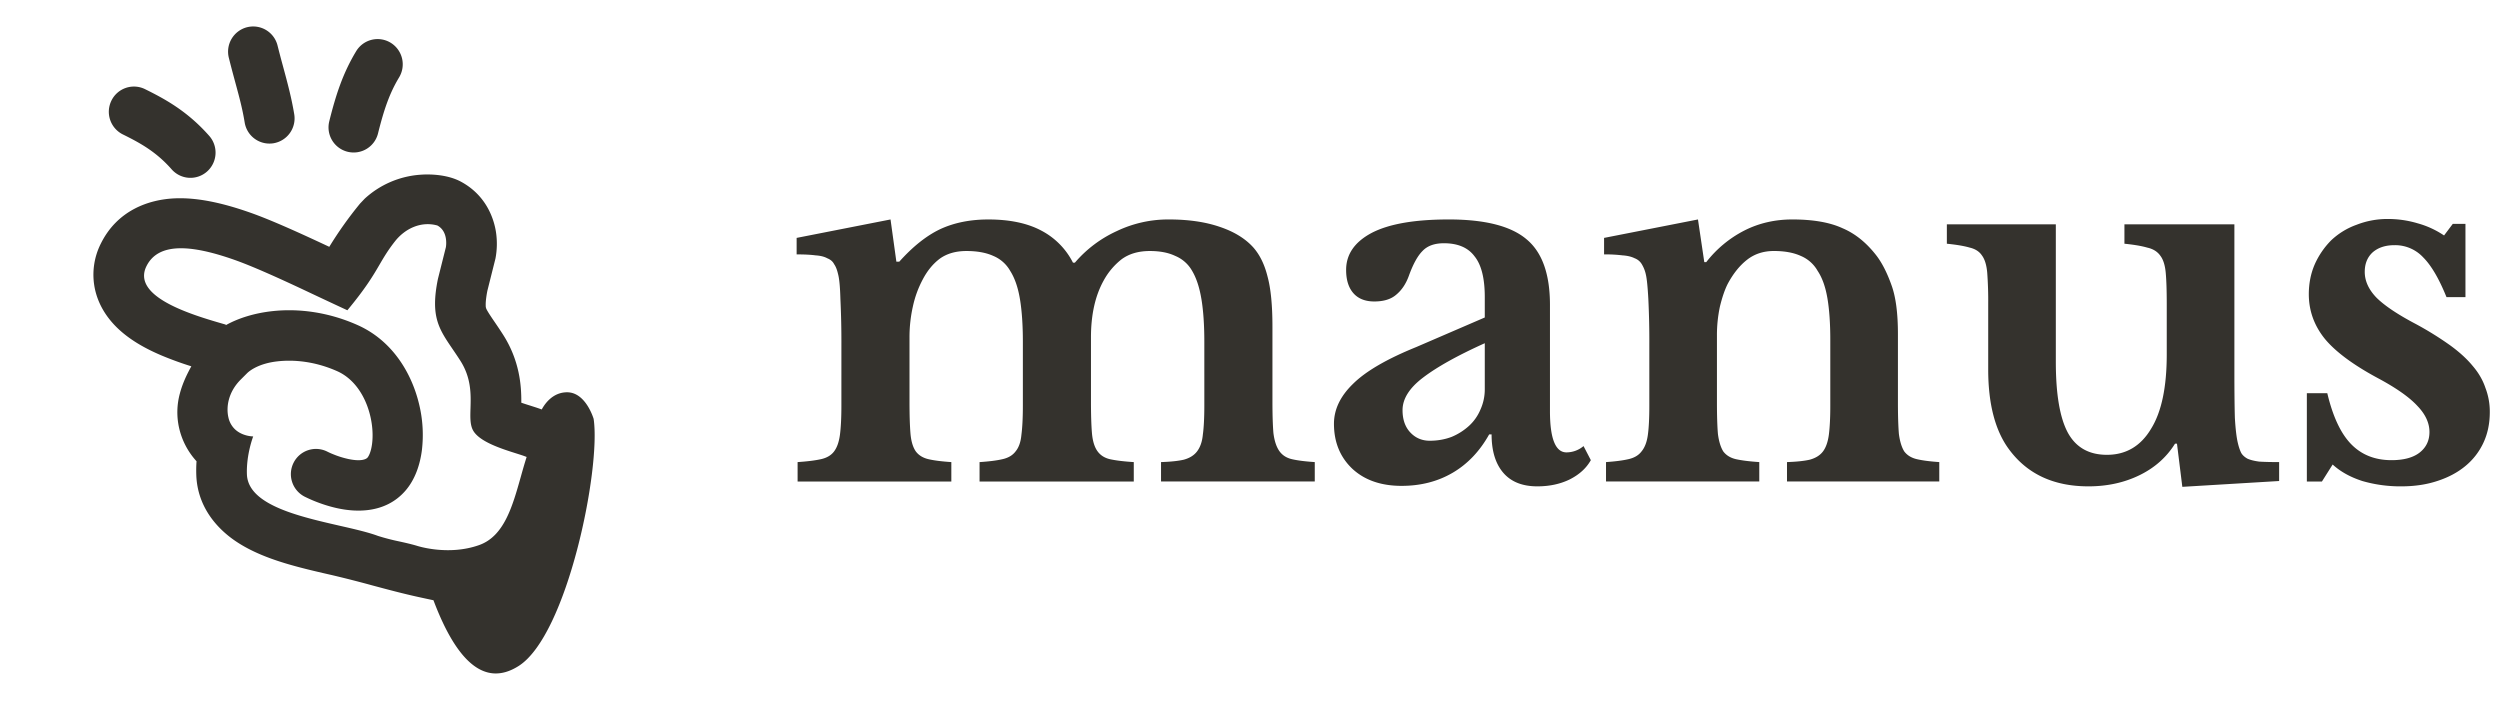
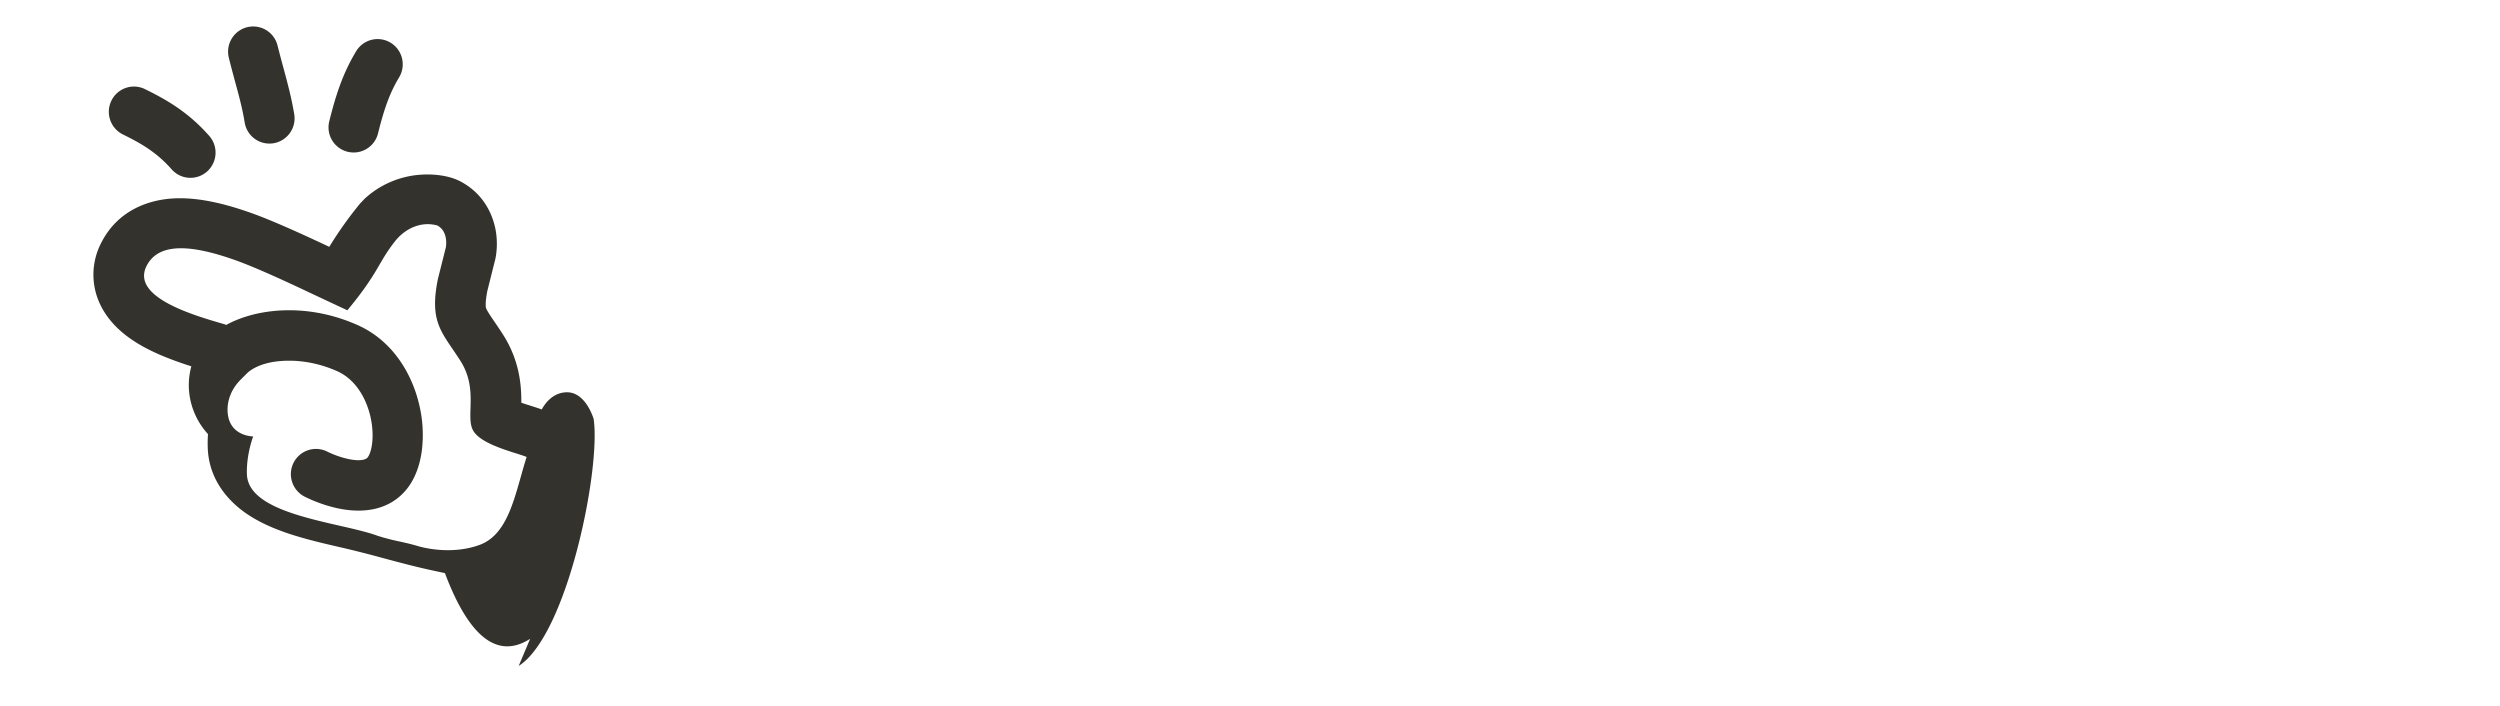
<svg xmlns="http://www.w3.org/2000/svg" fill="none" viewBox="0 0 170 48" class="customer-logo">
  <title>Manus logo</title>
  <g class="Manus-Logo-WithName 1">
-     <path fill="#34322D" fill-rule="evenodd" d="M7.575 6.846a1.72 1.72 0 0 0 .781 2.296c1.216.6 2.272 1.19 3.317 2.374a1.702 1.702 0 0 0 2.41.145 1.72 1.72 0 0 0 .144-2.422c-1.488-1.687-3.021-2.514-4.367-3.178a1.704 1.704 0 0 0-2.285.785Zm9.229-4.996a1.716 1.716 0 0 0-1.243 2.081c.16.642.309 1.192.445 1.694.261.962.477 1.754.632 2.703a1.708 1.708 0 0 0 1.963 1.413 1.715 1.715 0 0 0 1.407-1.972c-.184-1.121-.471-2.182-.76-3.247a71.89 71.89 0 0 1-.374-1.423 1.707 1.707 0 0 0-2.07-1.248Zm9.76 1.056a1.703 1.703 0 0 0-2.345.577c-.908 1.503-1.385 2.982-1.828 4.763a1.707 1.707 0 1 0 3.313.832c.411-1.65.788-2.744 1.434-3.815a1.72 1.72 0 0 0-.574-2.357Zm8.706 42.379c3.311-2.11 5.601-13.43 5.097-16.8 0 0-.524-1.81-1.805-1.81-.981 0-1.524.795-1.723 1.168a12.388 12.388 0 0 0-.489-.167l-.28-.09-.188-.059a21.011 21.011 0 0 1-.433-.143v-.048c.007-1.094-.105-2.801-1.241-4.58-.182-.285-.354-.54-.5-.755l-.092-.135c-.11-.16-.195-.286-.277-.412-.203-.308-.258-.427-.28-.481v-.003a.538.538 0 0 1-.03-.196c-.006-.162.008-.468.113-1.004l.547-2.18.002-.01a5.342 5.342 0 0 0 .037-1.789c-.13-.861-.629-2.492-2.387-3.438-.43-.231-.945-.37-1.452-.436a6.468 6.468 0 0 0-1.327-.034 6.244 6.244 0 0 0-3.76 1.625l-.314.33a26.002 26.002 0 0 0-2.097 2.946c-1.784-.838-3.885-1.8-5.353-2.317-1.61-.567-3.409-1.042-5.098-.981-1.871.068-3.975.85-5.076 3.064a4.694 4.694 0 0 0-.414 3.08c.222 1.058.772 1.867 1.296 2.432.974 1.049 2.278 1.698 3.197 2.092a22.81 22.81 0 0 0 2.068.755c-.068.122-.136.248-.201.377-.194.38-.425.887-.578 1.468a4.845 4.845 0 0 0-.055 2.337 4.984 4.984 0 0 0 1.187 2.274c-.02.297-.027.61-.016.934.074 2.163 1.398 3.605 2.563 4.423 1.11.779 2.416 1.257 3.473 1.578 1.02.31 2.098.557 2.973.758l.187.042a77.37 77.37 0 0 1 2.778.709c1.046.28 2.093.561 3.156.793.348.076.686.149.997.215l.113.294c1.38 3.517 3.222 5.742 5.682 4.174ZM22.665 30.893a4.979 4.979 0 0 1-.394-.175 1.704 1.704 0 0 0-2.298.731 1.72 1.72 0 0 0 .727 2.315 9.612 9.612 0 0 0 .687.311c.392.159.95.356 1.581.491 1.121.24 3.194.421 4.599-1.197.674-.776.998-1.797 1.121-2.75a8.818 8.818 0 0 0-.184-3.112c-.487-2.068-1.779-4.33-4.19-5.403-2.066-.92-4.108-1.136-5.83-.942-1.149.13-2.247.455-3.13.95v-.038c-2.157-.619-6.45-1.85-5.393-3.977.801-1.611 2.997-1.478 5.976-.429 1.21.427 2.89 1.186 4.476 1.927a478.826 478.826 0 0 0 3.208 1.504c1.265-1.524 1.756-2.364 2.189-3.106.298-.51.569-.973 1.046-1.58.674-.86 1.764-1.392 2.883-1.08.779.419.581 1.478.581 1.478l-.542 2.159c-.517 2.54.056 3.382.999 4.768.166.243.343.503.528.793.752 1.178.717 2.31.689 3.235-.018.595-.034 1.103.164 1.482.409.78 1.936 1.265 2.938 1.582.24.076.45.143.608.202l.107.042c-.141.44-.27.895-.397 1.35-.57 2.023-1.137 4.037-2.829 4.64-2.134.761-4.268.04-4.268.04-.385-.112-.777-.2-1.169-.287a14.698 14.698 0 0 1-1.452-.377c-.663-.247-1.59-.46-2.6-.69-2.4-.55-5.26-1.204-6.078-2.68a1.793 1.793 0 0 1-.228-.82c-.046-1.357.428-2.573.428-2.573s-.735.003-1.25-.495a1.566 1.566 0 0 1-.435-.791c-.163-.7-.023-1.716.83-2.574l.429-.429c.216-.217.857-.68 2.073-.816 1.155-.13 2.584.01 4.066.669 1.136.506 1.922 1.666 2.25 3.057.16.68.19 1.34.12 1.879-.072.567-.234.852-.308.937-.092.106-.415.288-1.316.096a6.139 6.139 0 0 1-1.012-.317Z" class="logo-fill" clip-rule="evenodd" />
-     <path fill="#34322D" d="M157.892 32.742h-1.026v-6.005h1.39c.375 1.584.915 2.739 1.621 3.464.706.726 1.621 1.09 2.746 1.09.816 0 1.445-.166 1.886-.496.463-.352.694-.825.694-1.419 0-.616-.275-1.21-.827-1.781-.551-.594-1.445-1.221-2.679-1.881-1.677-.902-2.879-1.793-3.607-2.673-.727-.902-1.091-1.914-1.091-3.036 0-.726.132-1.397.396-2.013a5.478 5.478 0 0 1 1.125-1.65 4.913 4.913 0 0 1 1.721-1.055 5.745 5.745 0 0 1 2.15-.396c.684 0 1.356.099 2.018.297a6.075 6.075 0 0 1 1.787.824l.595-.791h.86v4.982h-1.29c-.507-1.254-1.036-2.156-1.588-2.706a2.603 2.603 0 0 0-1.952-.825c-.617 0-1.114.165-1.489.495-.353.33-.529.77-.529 1.32 0 .616.265 1.2.794 1.75.551.55 1.456 1.154 2.713 1.814a22.04 22.04 0 0 1 2.283 1.419c.639.462 1.158.935 1.555 1.419.396.462.683.957.86 1.485a4.49 4.49 0 0 1 .298 1.65c0 .77-.144 1.462-.431 2.078a4.498 4.498 0 0 1-1.224 1.584c-.529.44-1.169.781-1.919 1.023-.728.242-1.544.363-2.447.363a9.27 9.27 0 0 1-2.647-.363c-.817-.264-1.489-.638-2.018-1.122l-.728 1.155Zm-10.553-12.077c0-.88-.022-1.573-.066-2.079-.044-.528-.166-.924-.364-1.188-.199-.286-.496-.473-.893-.56-.375-.11-.893-.199-1.555-.265v-1.32h7.477v9.999c0 1.341.011 2.398.033 3.167.044.748.11 1.31.198 1.683.066.286.144.517.232.693.088.154.231.286.43.396.198.088.463.154.794.198.353.022.805.033 1.356.033v1.287l-6.583.396-.364-2.937h-.132c-.574.924-1.379 1.64-2.415 2.145-1.037.506-2.195.759-3.474.759-2.36 0-4.157-.836-5.393-2.508-.948-1.276-1.422-3.09-1.422-5.444v-4.455a25.9 25.9 0 0 0-.066-2.112c-.044-.528-.166-.924-.364-1.188-.177-.264-.452-.44-.827-.528-.375-.11-.894-.198-1.555-.264v-1.32h7.41v9.339c0 2.222.276 3.838.828 4.85.551.99 1.433 1.485 2.646 1.485 1.301 0 2.305-.594 3.01-1.782.707-1.144 1.059-2.826 1.059-5.048v-3.432Zm-30.587 6.698c0 .902.022 1.617.067 2.145.065.506.187.902.363 1.188.199.264.485.44.86.528.397.088.926.154 1.589.198v1.32h-10.422v-1.32c.64-.044 1.147-.11 1.522-.198.397-.088.695-.264.894-.528.22-.264.363-.638.429-1.122.067-.484.1-1.144.1-1.98V23.47a58.94 58.94 0 0 0-.067-3.135c-.044-.814-.099-1.364-.165-1.65a2.253 2.253 0 0 0-.265-.693.95.95 0 0 0-.496-.429c-.22-.11-.496-.176-.827-.198a9.837 9.837 0 0 0-1.257-.066v-1.122l6.385-1.254.43 2.904h.132a7.74 7.74 0 0 1 2.581-2.145c.992-.506 2.084-.759 3.275-.759 1.411 0 2.547.198 3.407.594.883.374 1.666 1.012 2.35 1.914.374.506.705 1.166.992 1.98.286.792.43 1.892.43 3.3v4.652c0 .902.022 1.617.066 2.145.066.506.187.902.364 1.188.198.264.485.44.86.528.375.088.882.154 1.522.198v1.32h-10.355v-1.32c.661-.022 1.18-.077 1.555-.165.397-.11.695-.297.893-.56.198-.265.331-.639.397-1.123.066-.506.099-1.166.099-1.98v-4.487c0-1.122-.066-2.068-.198-2.838s-.353-1.386-.662-1.848a2.361 2.361 0 0 0-1.157-1.023c-.486-.22-1.093-.33-1.82-.33-.706 0-1.313.198-1.82.594-.507.396-.948.946-1.323 1.65-.199.396-.375.913-.529 1.55a9.271 9.271 0 0 0-.199 1.948v4.553Zm-15.787-4.025c-1.853.836-3.253 1.617-4.202 2.342-.927.704-1.39 1.441-1.39 2.211 0 .638.177 1.144.53 1.518.353.374.794.561 1.323.561.53 0 1.026-.088 1.489-.264a4.05 4.05 0 0 0 1.19-.759 3.14 3.14 0 0 0 .762-1.089c.199-.44.298-.902.298-1.386v-3.134Zm0-1.75v-1.385c0-1.276-.232-2.2-.695-2.772-.441-.594-1.136-.89-2.084-.89-.64 0-1.125.175-1.456.527-.331.33-.64.891-.926 1.683-.199.55-.486.979-.86 1.287-.353.308-.85.462-1.49.462-.617 0-1.091-.187-1.422-.561-.33-.374-.496-.902-.496-1.584 0-1.056.573-1.892 1.72-2.508 1.17-.616 2.922-.924 5.26-.924 2.47 0 4.235.451 5.294 1.353 1.058.88 1.587 2.365 1.587 4.455v7.226c0 1.87.376 2.805 1.125 2.805a1.8 1.8 0 0 0 1.158-.429l.497.957c-.309.55-.795.99-1.456 1.32-.64.308-1.368.462-2.183.462-1.015 0-1.787-.308-2.316-.924-.529-.616-.794-1.485-.794-2.607h-.166c-.639 1.144-1.466 2.013-2.481 2.607-1.015.594-2.172.891-3.474.891-1.39 0-2.503-.385-3.34-1.155-.839-.792-1.258-1.815-1.258-3.069 0-.968.43-1.87 1.29-2.706.86-.857 2.294-1.693 4.3-2.507l4.666-2.013Zm-39.119 5.709c0 .924.022 1.65.066 2.178.044.528.166.935.364 1.221.199.264.485.44.86.528.375.088.893.154 1.555.198v1.32H54.237v-1.32c.662-.044 1.191-.11 1.588-.198.397-.088.695-.264.893-.528.199-.264.331-.638.397-1.122.066-.506.1-1.177.1-2.013V23.47a61.3 61.3 0 0 0-.067-3.135c-.022-.836-.077-1.408-.165-1.716-.066-.286-.154-.506-.265-.66-.088-.176-.242-.308-.463-.396-.198-.11-.463-.176-.794-.198-.33-.044-.76-.066-1.29-.066v-1.122l6.385-1.254.397 2.871h.198c.927-1.034 1.853-1.77 2.78-2.21.948-.44 2.04-.66 3.275-.66 1.455 0 2.657.252 3.605.758a5.008 5.008 0 0 1 2.15 2.178h.133a8.238 8.238 0 0 1 2.846-2.145 8.093 8.093 0 0 1 3.54-.792c1.322 0 2.47.165 3.44.495.992.33 1.764.803 2.316 1.42.44.505.76 1.165.96 1.98.22.813.33 1.946.33 3.398v5.081c0 .902.022 1.617.066 2.145.066.528.199.935.397 1.221.199.286.485.473.86.561.375.088.894.154 1.555.198v1.32H78.95v-1.32c.662-.022 1.18-.077 1.554-.165.397-.11.695-.297.894-.56.22-.287.353-.672.397-1.156.066-.484.099-1.144.099-1.98V23.24c0-1.144-.066-2.112-.198-2.904-.132-.792-.342-1.43-.63-1.914a2.353 2.353 0 0 0-1.157-1.023c-.463-.22-1.036-.33-1.72-.33-.772 0-1.412.187-1.92.561a4.678 4.678 0 0 0-1.223 1.452c-.573 1.034-.86 2.32-.86 3.86v4.356c0 .902.022 1.617.066 2.145.044.528.166.935.364 1.221.199.286.485.473.86.561.397.088.938.154 1.621.198v1.32H66.61v-1.32c.661-.044 1.18-.11 1.555-.198.397-.088.694-.264.893-.528.22-.264.353-.638.397-1.122.066-.506.1-1.177.1-2.013V23.24c0-1.144-.067-2.112-.199-2.904-.132-.792-.353-1.43-.662-1.914a2.361 2.361 0 0 0-1.157-1.023c-.486-.22-1.093-.33-1.82-.33-.728 0-1.334.176-1.82.528-.463.352-.849.825-1.158 1.42a7.043 7.043 0 0 0-.661 1.814 9.534 9.534 0 0 0-.232 2.112v4.355Z" class="logo-fill" />
+     <path fill="#34322D" fill-rule="evenodd" d="M7.575 6.846a1.72 1.72 0 0 0 .781 2.296c1.216.6 2.272 1.19 3.317 2.374a1.702 1.702 0 0 0 2.41.145 1.72 1.72 0 0 0 .144-2.422c-1.488-1.687-3.021-2.514-4.367-3.178a1.704 1.704 0 0 0-2.285.785Zm9.229-4.996a1.716 1.716 0 0 0-1.243 2.081c.16.642.309 1.192.445 1.694.261.962.477 1.754.632 2.703a1.708 1.708 0 0 0 1.963 1.413 1.715 1.715 0 0 0 1.407-1.972c-.184-1.121-.471-2.182-.76-3.247a71.89 71.89 0 0 1-.374-1.423 1.707 1.707 0 0 0-2.07-1.248Zm9.76 1.056a1.703 1.703 0 0 0-2.345.577c-.908 1.503-1.385 2.982-1.828 4.763a1.707 1.707 0 1 0 3.313.832c.411-1.65.788-2.744 1.434-3.815a1.72 1.72 0 0 0-.574-2.357Zm8.706 42.379c3.311-2.11 5.601-13.43 5.097-16.8 0 0-.524-1.81-1.805-1.81-.981 0-1.524.795-1.723 1.168a12.388 12.388 0 0 0-.489-.167l-.28-.09-.188-.059a21.011 21.011 0 0 1-.433-.143v-.048c.007-1.094-.105-2.801-1.241-4.58-.182-.285-.354-.54-.5-.755l-.092-.135c-.11-.16-.195-.286-.277-.412-.203-.308-.258-.427-.28-.481v-.003a.538.538 0 0 1-.03-.196c-.006-.162.008-.468.113-1.004l.547-2.18.002-.01a5.342 5.342 0 0 0 .037-1.789c-.13-.861-.629-2.492-2.387-3.438-.43-.231-.945-.37-1.452-.436a6.468 6.468 0 0 0-1.327-.034 6.244 6.244 0 0 0-3.76 1.625l-.314.33a26.002 26.002 0 0 0-2.097 2.946c-1.784-.838-3.885-1.8-5.353-2.317-1.61-.567-3.409-1.042-5.098-.981-1.871.068-3.975.85-5.076 3.064a4.694 4.694 0 0 0-.414 3.08c.222 1.058.772 1.867 1.296 2.432.974 1.049 2.278 1.698 3.197 2.092a22.81 22.81 0 0 0 2.068.755a4.845 4.845 0 0 0-.055 2.337 4.984 4.984 0 0 0 1.187 2.274c-.02.297-.027.61-.016.934.074 2.163 1.398 3.605 2.563 4.423 1.11.779 2.416 1.257 3.473 1.578 1.02.31 2.098.557 2.973.758l.187.042a77.37 77.37 0 0 1 2.778.709c1.046.28 2.093.561 3.156.793.348.076.686.149.997.215l.113.294c1.38 3.517 3.222 5.742 5.682 4.174ZM22.665 30.893a4.979 4.979 0 0 1-.394-.175 1.704 1.704 0 0 0-2.298.731 1.72 1.72 0 0 0 .727 2.315 9.612 9.612 0 0 0 .687.311c.392.159.95.356 1.581.491 1.121.24 3.194.421 4.599-1.197.674-.776.998-1.797 1.121-2.75a8.818 8.818 0 0 0-.184-3.112c-.487-2.068-1.779-4.33-4.19-5.403-2.066-.92-4.108-1.136-5.83-.942-1.149.13-2.247.455-3.13.95v-.038c-2.157-.619-6.45-1.85-5.393-3.977.801-1.611 2.997-1.478 5.976-.429 1.21.427 2.89 1.186 4.476 1.927a478.826 478.826 0 0 0 3.208 1.504c1.265-1.524 1.756-2.364 2.189-3.106.298-.51.569-.973 1.046-1.58.674-.86 1.764-1.392 2.883-1.08.779.419.581 1.478.581 1.478l-.542 2.159c-.517 2.54.056 3.382.999 4.768.166.243.343.503.528.793.752 1.178.717 2.31.689 3.235-.018.595-.034 1.103.164 1.482.409.78 1.936 1.265 2.938 1.582.24.076.45.143.608.202l.107.042c-.141.44-.27.895-.397 1.35-.57 2.023-1.137 4.037-2.829 4.64-2.134.761-4.268.04-4.268.04-.385-.112-.777-.2-1.169-.287a14.698 14.698 0 0 1-1.452-.377c-.663-.247-1.59-.46-2.6-.69-2.4-.55-5.26-1.204-6.078-2.68a1.793 1.793 0 0 1-.228-.82c-.046-1.357.428-2.573.428-2.573s-.735.003-1.25-.495a1.566 1.566 0 0 1-.435-.791c-.163-.7-.023-1.716.83-2.574l.429-.429c.216-.217.857-.68 2.073-.816 1.155-.13 2.584.01 4.066.669 1.136.506 1.922 1.666 2.25 3.057.16.68.19 1.34.12 1.879-.072.567-.234.852-.308.937-.092.106-.415.288-1.316.096a6.139 6.139 0 0 1-1.012-.317Z" class="logo-fill" clip-rule="evenodd" />
  </g>
</svg>